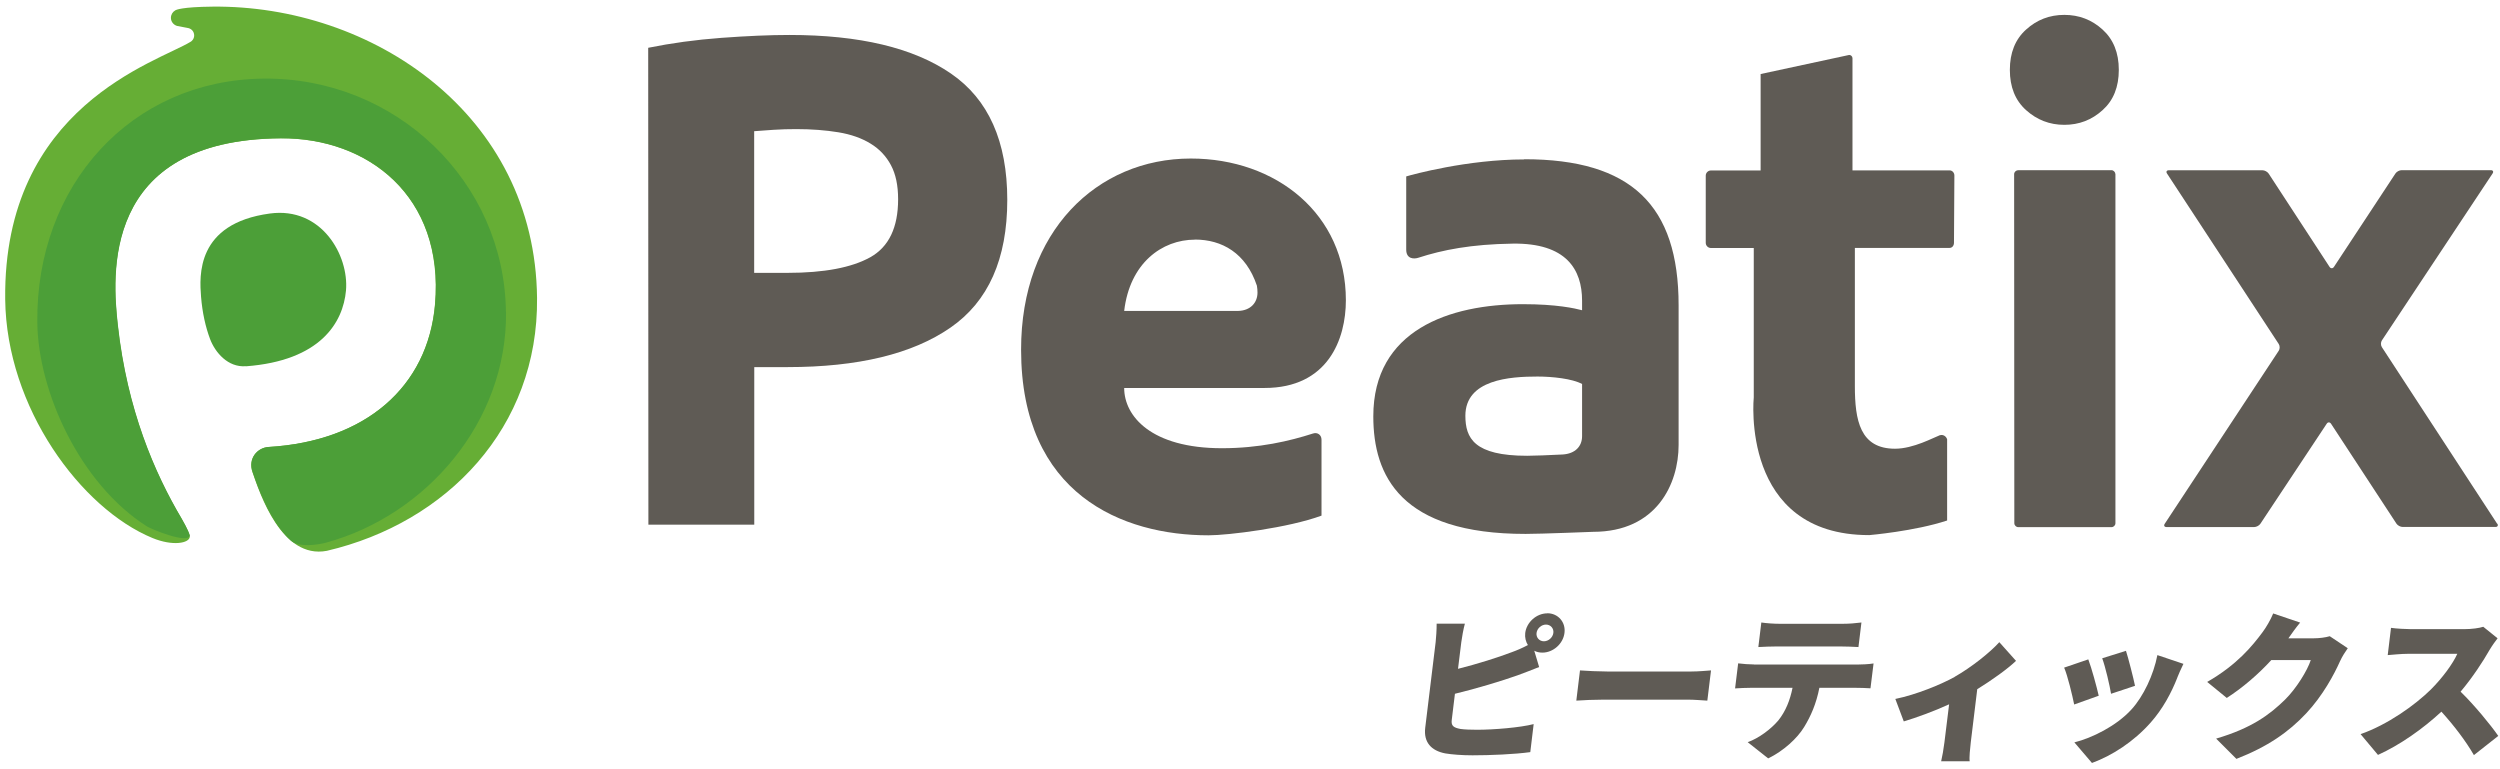
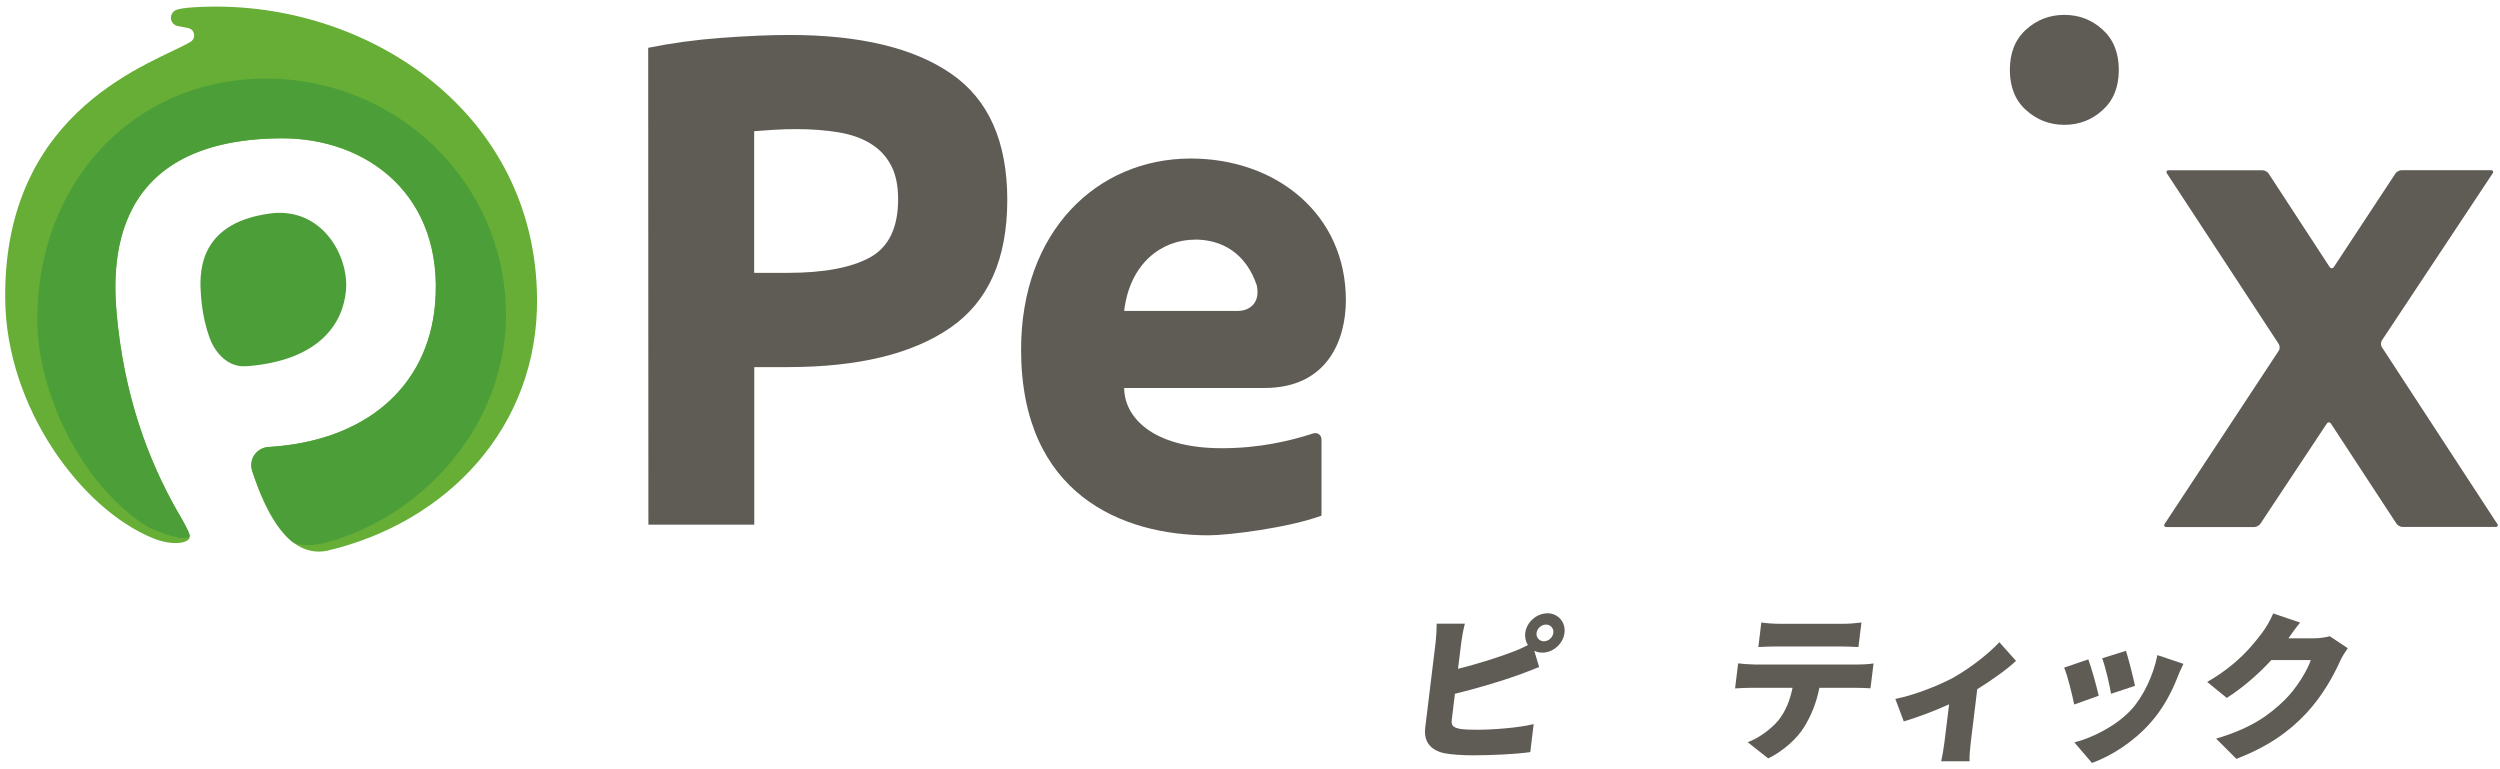
<svg xmlns="http://www.w3.org/2000/svg" width="361" height="111" viewBox="0 0 361 111" fill="none">
  <g clip-path="url(#clip0_27_745)">
    <path d="M223.428 88.553C224.978 88.553 226.112 89.831 225.911 91.395C225.725 92.946 224.289 94.238 222.725 94.238C222.294 94.238 221.892 94.152 221.547 93.965L222.251 96.319C221.189 96.736 219.997 97.209 219.15 97.511C216.853 98.329 213.193 99.434 210.092 100.181L209.633 103.956C209.518 104.846 209.934 105.076 210.896 105.263C211.542 105.349 212.346 105.377 213.308 105.377C215.691 105.377 219.523 105.062 221.461 104.559L220.973 108.607C218.676 108.923 215.174 109.067 212.633 109.067C211.083 109.067 209.69 108.952 208.714 108.794C206.661 108.406 205.556 107.172 205.8 105.105L207.307 92.73C207.365 92.228 207.465 90.835 207.451 90.06H211.528C211.312 90.835 211.097 92.07 211.011 92.73L210.537 96.578C213.293 95.889 216.337 94.927 218.289 94.18C219.05 93.907 219.782 93.592 220.629 93.147C220.327 92.673 220.169 92.056 220.241 91.41C220.428 89.859 221.863 88.567 223.428 88.567V88.553ZM222.94 92.601C223.6 92.601 224.218 92.056 224.304 91.395C224.39 90.735 223.902 90.189 223.241 90.189C222.581 90.189 221.964 90.735 221.878 91.395C221.792 92.056 222.28 92.601 222.94 92.601Z" fill="#5F5B55" />
-     <path d="M232.099 96.965H244.243C245.277 96.965 246.411 96.85 247.071 96.807L246.54 101.171C245.951 101.143 244.688 101.028 243.741 101.028H231.596C230.29 101.028 228.567 101.099 227.62 101.171L228.151 96.807C229.055 96.879 230.965 96.965 232.084 96.965H232.099Z" fill="#5F5B55" />
    <path d="M253.287 95.96H268.259C268.733 95.96 269.882 95.917 270.542 95.802L270.097 99.391C269.48 99.348 268.532 99.319 267.843 99.319H262.718C262.273 101.602 261.484 103.411 260.522 104.975C259.546 106.598 257.536 108.449 255.325 109.512L252.368 107.172C253.976 106.598 255.727 105.291 256.804 104.014C257.852 102.693 258.483 101.114 258.842 99.319H252.871C252.21 99.319 251.191 99.362 250.545 99.406L250.99 95.788C251.693 95.874 252.569 95.946 253.273 95.946L253.287 95.96ZM256.976 90.075H266.12C266.967 90.075 267.929 90.003 268.791 89.888L268.36 93.434C267.527 93.391 266.594 93.348 265.719 93.348H256.574C255.77 93.348 254.665 93.391 253.904 93.434L254.335 89.888C255.096 90.003 256.187 90.075 256.962 90.075H256.976Z" fill="#5F5B55" />
    <path d="M282.241 97.74C284.667 96.362 287.337 94.238 288.701 92.73L291.113 95.429C289.893 96.592 287.696 98.171 285.514 99.52L284.581 107.186C284.481 108.062 284.337 109.426 284.423 109.928H280.303C280.433 109.426 280.677 108.047 280.777 107.186L281.452 101.702C279.299 102.693 276.686 103.64 274.906 104.172L273.686 100.927C276.729 100.31 280.318 98.817 282.241 97.755V97.74Z" fill="#5F5B55" />
    <path d="M303.042 100.468L299.511 101.731C299.267 100.497 298.549 97.496 298.061 96.405L301.549 95.214C302.037 96.491 302.755 99.147 303.056 100.468H303.042ZM314.411 97.841C313.55 100.037 312.301 102.377 310.55 104.344C308.081 107.129 304.951 109.124 302.08 110.172L299.539 107.2C302.037 106.583 305.597 104.846 307.779 102.449C309.516 100.554 310.98 97.439 311.526 94.597L315.287 95.86C314.856 96.75 314.627 97.295 314.397 97.855L314.411 97.841ZM308.296 99.032L304.836 100.181C304.65 99.032 304.033 96.334 303.559 95.056L306.99 93.979C307.32 94.984 308.081 97.956 308.296 99.032Z" fill="#5F5B55" />
    <path d="M330.432 92.171H334.121C334.882 92.171 335.801 92.056 336.418 91.869L339.016 93.606C338.657 94.109 338.212 94.797 337.897 95.487C337.05 97.382 335.442 100.41 333.03 102.994C330.475 105.722 327.46 107.818 322.938 109.583L320.01 106.655C325.135 105.148 327.747 103.195 329.958 101.028C331.595 99.42 333.202 96.793 333.676 95.314H327.977C326.111 97.353 323.828 99.319 321.546 100.784L318.718 98.472C323.068 95.975 325.264 93.233 326.699 91.309C327.188 90.663 327.891 89.486 328.25 88.582L332.14 89.902C331.523 90.635 330.862 91.568 330.446 92.171H330.432Z" fill="#5F5B55" />
-     <path d="M359.501 93.836C358.539 95.53 357.046 97.812 355.309 99.879C357.29 101.803 359.673 104.703 360.75 106.267L357.233 109.038C356.027 106.956 354.348 104.76 352.539 102.765C349.84 105.262 346.553 107.574 343.38 109.009L340.868 106.009C344.744 104.66 348.692 101.846 351.003 99.578C352.697 97.884 354.175 95.874 354.836 94.41H347.73C346.696 94.41 345.419 94.553 344.787 94.597L345.261 90.663C346.05 90.778 347.5 90.85 348.16 90.85H355.797C356.946 90.85 358.037 90.692 358.582 90.505L360.65 92.171C360.406 92.472 359.831 93.276 359.501 93.836Z" fill="#5F5B55" />
-     <path d="M281.165 63.431C281.021 62.986 280.576 62.714 280.145 62.843C280.145 62.843 280.145 62.843 280.117 62.843C279.227 63.173 276.298 64.795 273.643 64.795C268.589 64.795 267.843 60.704 267.843 55.751V35.798H281.524C281.897 35.798 282.155 35.467 282.155 35.051L282.213 25.347C282.213 24.931 281.897 24.601 281.524 24.601H267.498V8.408C267.498 8.149 267.283 7.934 267.025 7.934L254.234 10.69V24.615H247.057C246.655 24.615 246.31 24.945 246.31 25.361V35.066C246.31 35.482 246.655 35.812 247.057 35.812H253.244V57.373C253.244 57.373 251.22 77.284 269.925 77.27C269.925 77.27 276.485 76.71 281.165 75.16V63.446V63.431Z" fill="#5F5B55" />
    <path d="M113.998 5.049C124.119 5.049 131.899 6.901 137.311 10.618C142.737 14.336 145.451 20.423 145.451 28.864C145.451 37.391 142.723 43.535 137.225 47.325C131.741 51.115 123.903 53.01 113.711 53.01H108.916V75.763H93.628L93.6 6.901C96.93 6.226 100.461 5.738 104.179 5.465C107.897 5.192 111.17 5.049 113.97 5.049H113.998ZM114.989 18.643C113.869 18.643 112.778 18.672 111.701 18.744C110.625 18.815 109.692 18.887 108.902 18.945V39.401H113.711C119.008 39.401 122.985 38.64 125.669 37.147C128.353 35.64 129.688 32.855 129.688 28.764C129.688 26.782 129.344 25.146 128.655 23.854C127.966 22.562 126.99 21.514 125.712 20.739C124.434 19.949 122.884 19.404 121.061 19.102C119.224 18.801 117.199 18.643 114.989 18.643Z" fill="#5F5B55" />
    <path d="M360.606 75.605C360.779 75.863 360.664 76.093 360.348 76.093H346.94C346.624 76.093 346.223 75.877 346.05 75.619L336.605 61.192C336.432 60.934 336.145 60.919 335.973 61.192L326.398 75.633C326.226 75.892 325.824 76.107 325.508 76.107H312.847C312.531 76.107 312.416 75.892 312.588 75.633L329.054 50.641C329.226 50.383 329.226 49.952 329.054 49.679L312.918 25.06C312.746 24.802 312.861 24.586 313.177 24.586H326.699C327.015 24.586 327.417 24.802 327.589 25.06L336.389 38.539C336.561 38.798 336.849 38.798 337.021 38.539L345.907 25.046C346.079 24.787 346.481 24.572 346.797 24.572H359.673C359.989 24.572 360.104 24.787 359.932 25.046L343.94 49.162C343.768 49.435 343.768 49.851 343.94 50.124L360.592 75.633L360.606 75.605Z" fill="#5F5B55" />
    <path d="M303.616 4.274C302.052 2.852 300.214 2.149 298.09 2.149C295.965 2.149 294.127 2.852 292.563 4.274C290.998 5.68 290.223 7.633 290.223 10.087C290.223 12.556 290.998 14.495 292.563 15.901C294.127 17.308 295.965 18.026 298.09 18.026C300.214 18.026 302.052 17.322 303.616 15.901C305.181 14.495 305.956 12.556 305.956 10.087C305.956 7.618 305.167 5.68 303.616 4.274Z" fill="#5F5B55" />
-     <path d="M291.414 24.586C291.098 24.586 290.84 24.845 290.84 25.16L290.869 75.547C290.869 75.863 291.127 76.121 291.443 76.121H304.894C305.21 76.121 305.468 75.863 305.468 75.547V25.146C305.439 24.83 305.195 24.572 304.879 24.572H291.429L291.414 24.586Z" fill="#5F5B55" />
    <path d="M194.344 43.348C194.344 30.902 184.281 22.892 171.95 22.892C158.399 22.892 147.432 33.4 147.446 50.497C147.446 71.413 162.103 77.299 174.505 77.299C177.362 77.299 186.047 76.222 190.827 74.456C190.827 74.456 190.827 64.35 190.827 63.503C190.827 62.8 190.253 62.383 189.593 62.599C186.205 63.69 181.827 64.723 176.443 64.723C166.222 64.723 162.332 60.087 162.332 56.024C162.332 56.024 173.515 56.024 182.587 56.024C191.775 56.024 194.344 48.961 194.344 43.363V43.348ZM172.539 34.592C176.443 34.592 179.917 36.53 181.496 41.253C181.554 41.54 181.583 41.985 181.583 42.243C181.583 43.707 180.578 44.856 178.769 44.899H162.332C163.136 38.008 167.773 34.606 172.553 34.606L172.539 34.592Z" fill="#5F5B55" />
-     <path d="M220.083 23.021C211.886 23.021 203.905 25.218 203.058 25.476C203.058 25.476 203.058 34.663 203.058 36.042C203.058 37.434 204.206 37.42 204.809 37.219C208.298 36.085 212.446 35.266 218.432 35.18C226.17 35.066 228.452 38.913 228.452 43.42V44.798C227.419 44.526 224.792 43.923 219.897 43.923C209.317 43.923 198.292 47.655 198.306 60.13C198.306 68.671 202.225 77.112 220.299 77.097C222.466 77.097 230.046 76.796 230.046 76.796C239.233 76.796 242.391 69.848 242.391 64.25V44.095C242.391 29.625 235.544 22.993 220.098 22.993L220.083 23.021ZM211.599 60.044C211.599 54.789 218.045 54.373 222.021 54.373C224.117 54.373 227.046 54.675 228.452 55.45V63.503V62.986C228.452 64.451 227.462 65.513 225.653 65.628C223.744 65.728 221.461 65.814 220.528 65.814C212.82 65.814 211.614 63.245 211.599 60.044Z" fill="#5F5B55" />
    <path d="M25.297 1.503C24.924 1.718 24.68 2.12 24.68 2.58C24.68 3.125 25.053 3.585 25.556 3.742C25.599 3.742 27.207 4.058 27.207 4.058C27.695 4.187 28.025 4.575 28.039 5.106C28.039 5.637 27.68 5.953 27.537 6.025C22.685 8.996 0.449 15.313 0.75 43.219C0.922 58.895 11.717 73.437 22.01 77.686C24.967 78.906 27.336 78.433 27.408 77.514C27.451 77.011 26.216 74.916 26.216 74.916C22.283 68.284 18.349 59.154 17 47.009C16.225 40.032 14.445 20.15 40.543 19.978C53.06 19.892 64.171 28.29 62.808 43.966C61.76 55.881 52.773 63.718 38.777 64.551C37.169 64.637 35.762 66.202 36.451 68.169C37.514 71.241 40.657 80.801 47.203 79.538C64.545 75.475 77.751 61.723 77.55 43.033C77.278 16.389 53.62 0.713 30.681 0.958C26.202 1.001 25.412 1.431 25.312 1.489L25.297 1.503Z" fill="#66AE35" />
    <path d="M73.057 45.071C72.856 26.237 57.18 11.15 38.045 11.351C18.909 11.552 5.171 26.768 5.387 46.564C5.502 56.526 11.516 69.834 21.206 76.007C21.823 76.394 27.049 78.576 27.408 77.342C27.264 76.653 26.245 74.901 26.245 74.901C22.311 68.269 18.378 59.139 17.029 46.995C16.254 40.018 14.474 20.136 40.571 19.964C53.089 19.878 64.2 28.276 62.836 43.951C61.788 55.866 52.802 63.704 38.806 64.537C37.198 64.623 35.791 66.188 36.48 68.154C37.198 70.264 38.978 75.332 42.007 78.074C43.155 79.107 45.955 78.662 47.074 78.361C61.53 74.427 73.23 60.919 73.072 45.085L73.057 45.071Z" fill="#4C9F38" />
    <path d="M35.49 52.895C46.285 52.091 49.543 46.564 49.96 41.956C50.405 36.889 46.443 29.826 38.978 30.831C28.283 32.266 28.8 39.86 29.03 42.832C29.216 45.143 29.676 47.21 30.336 48.961C31.068 50.899 32.92 53.081 35.49 52.88V52.895Z" fill="#4C9F38" />
  </g>
  <defs>
    <clipPath id="clip0_27_745">
      <rect width="360" height="109.214" fill="white" transform="translate(0.75 0.958)" />
    </clipPath>
  </defs>
</svg>